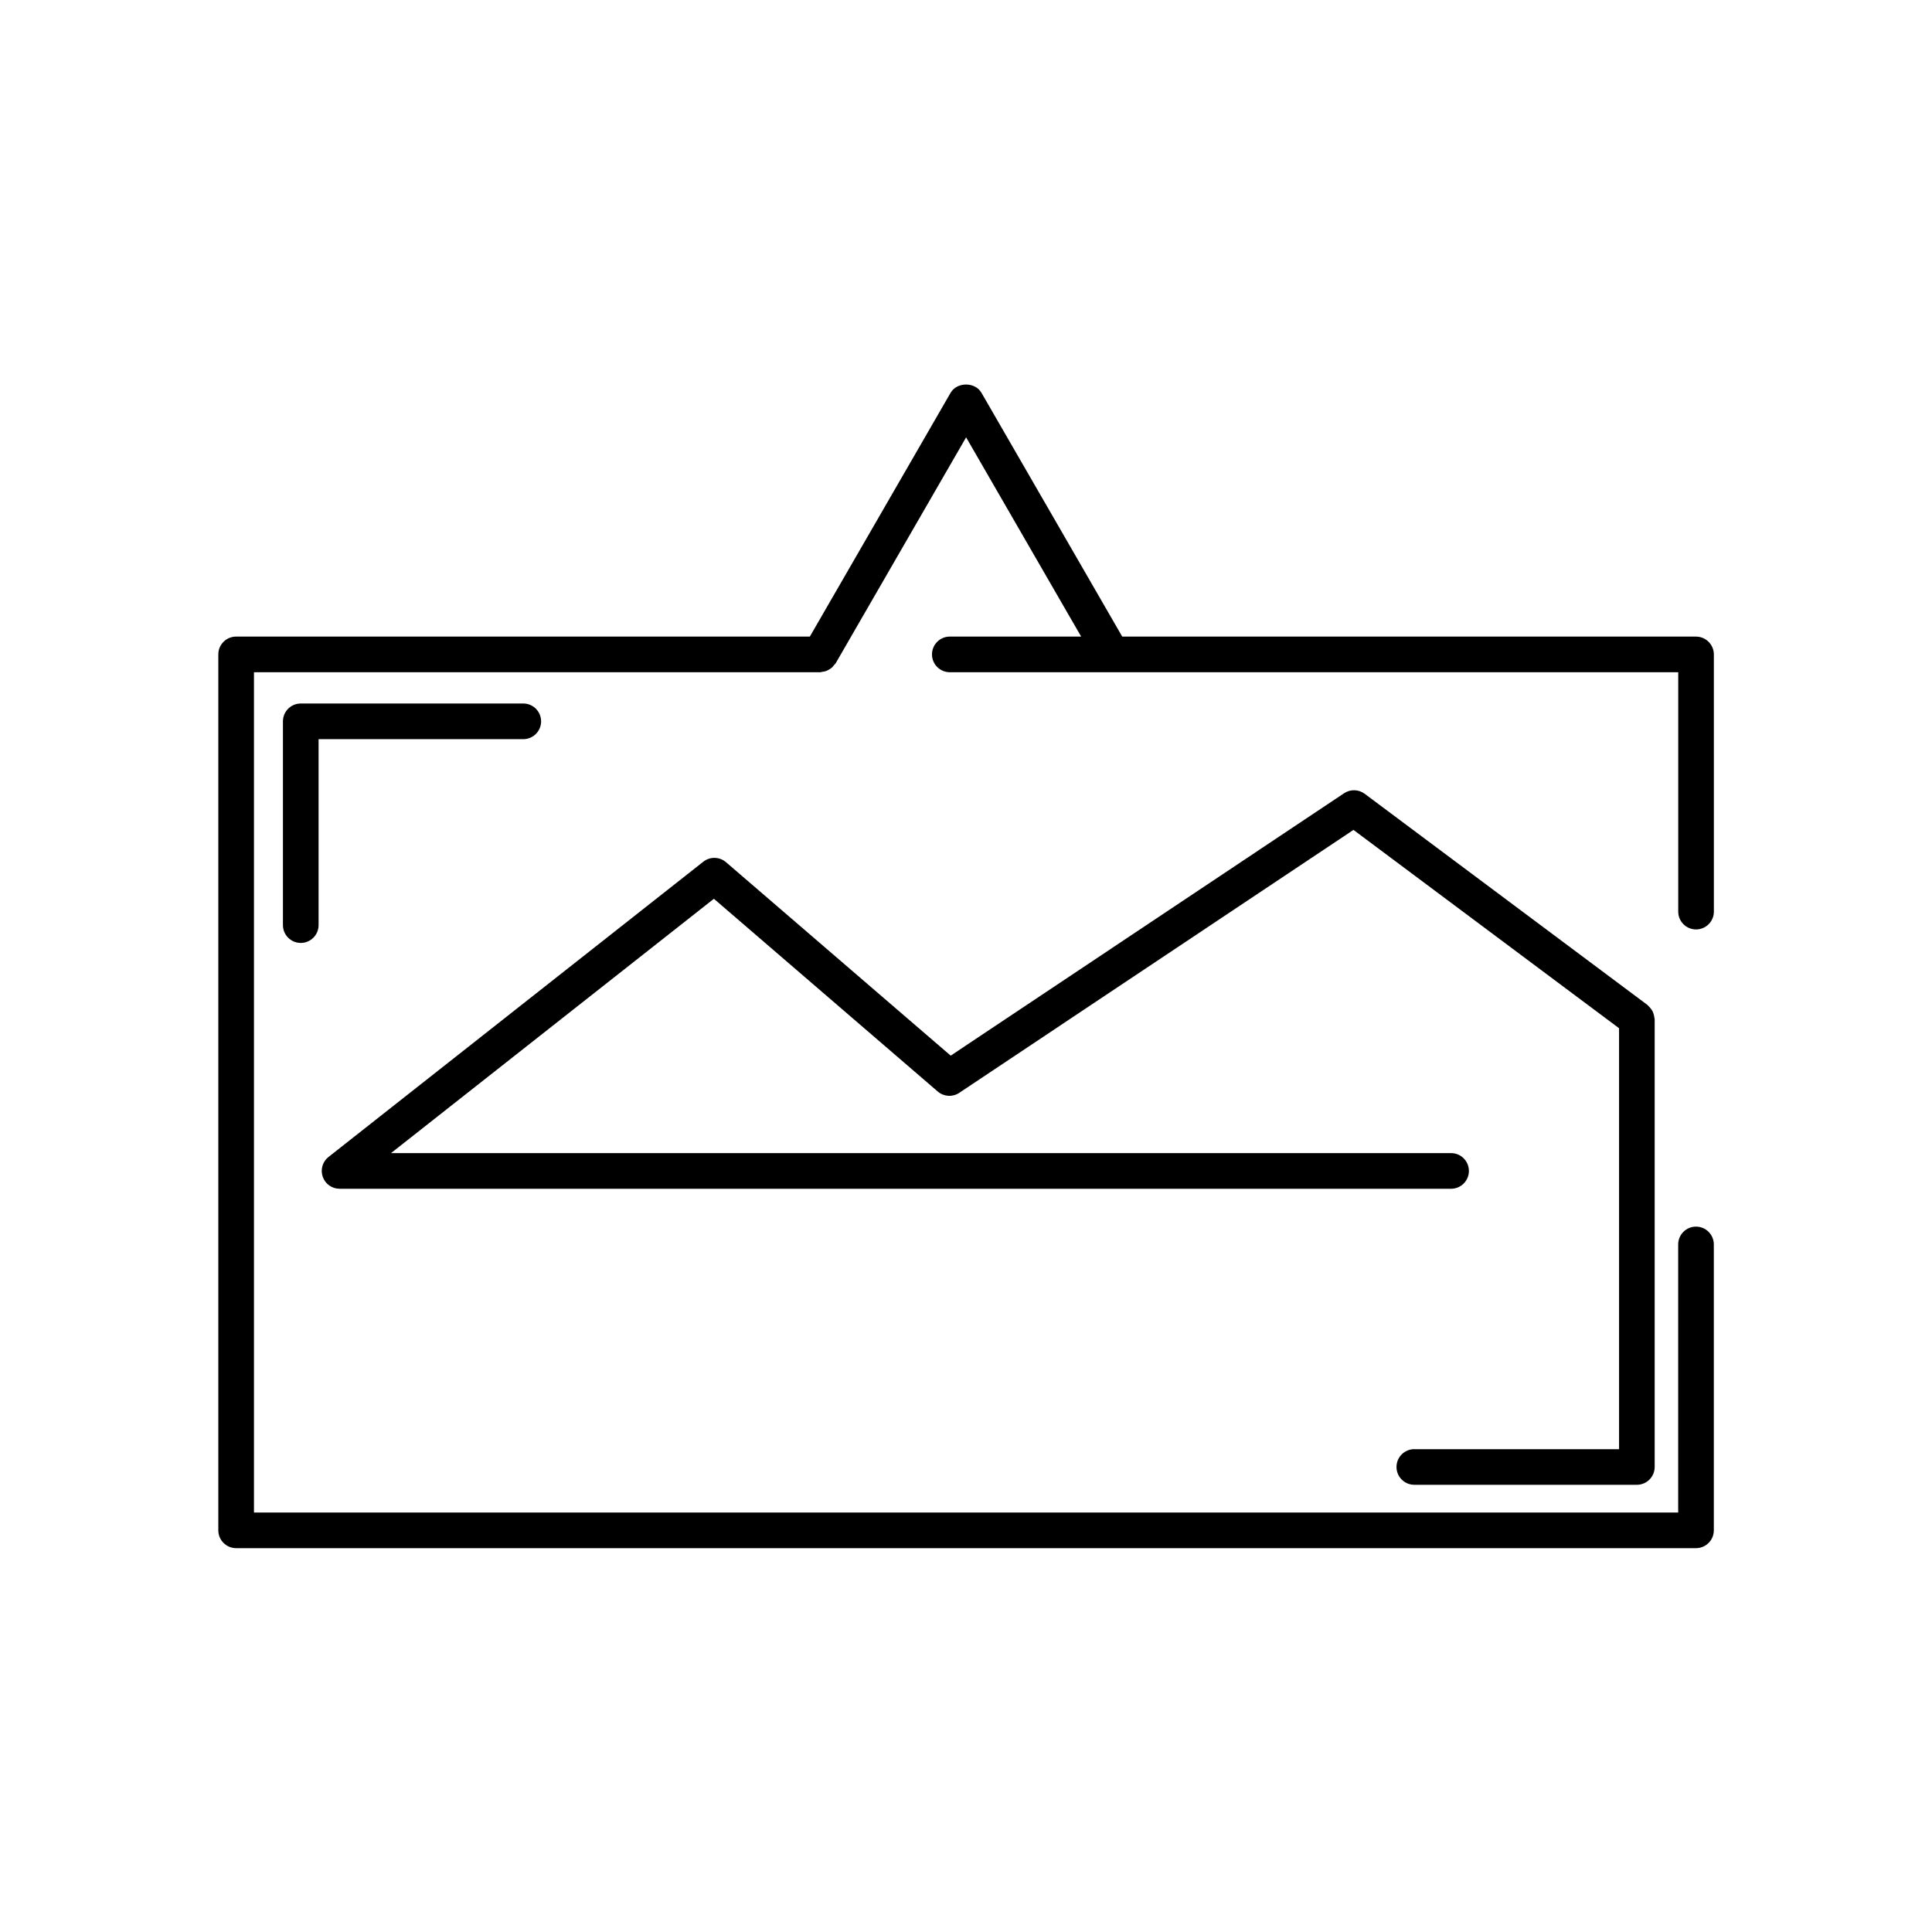
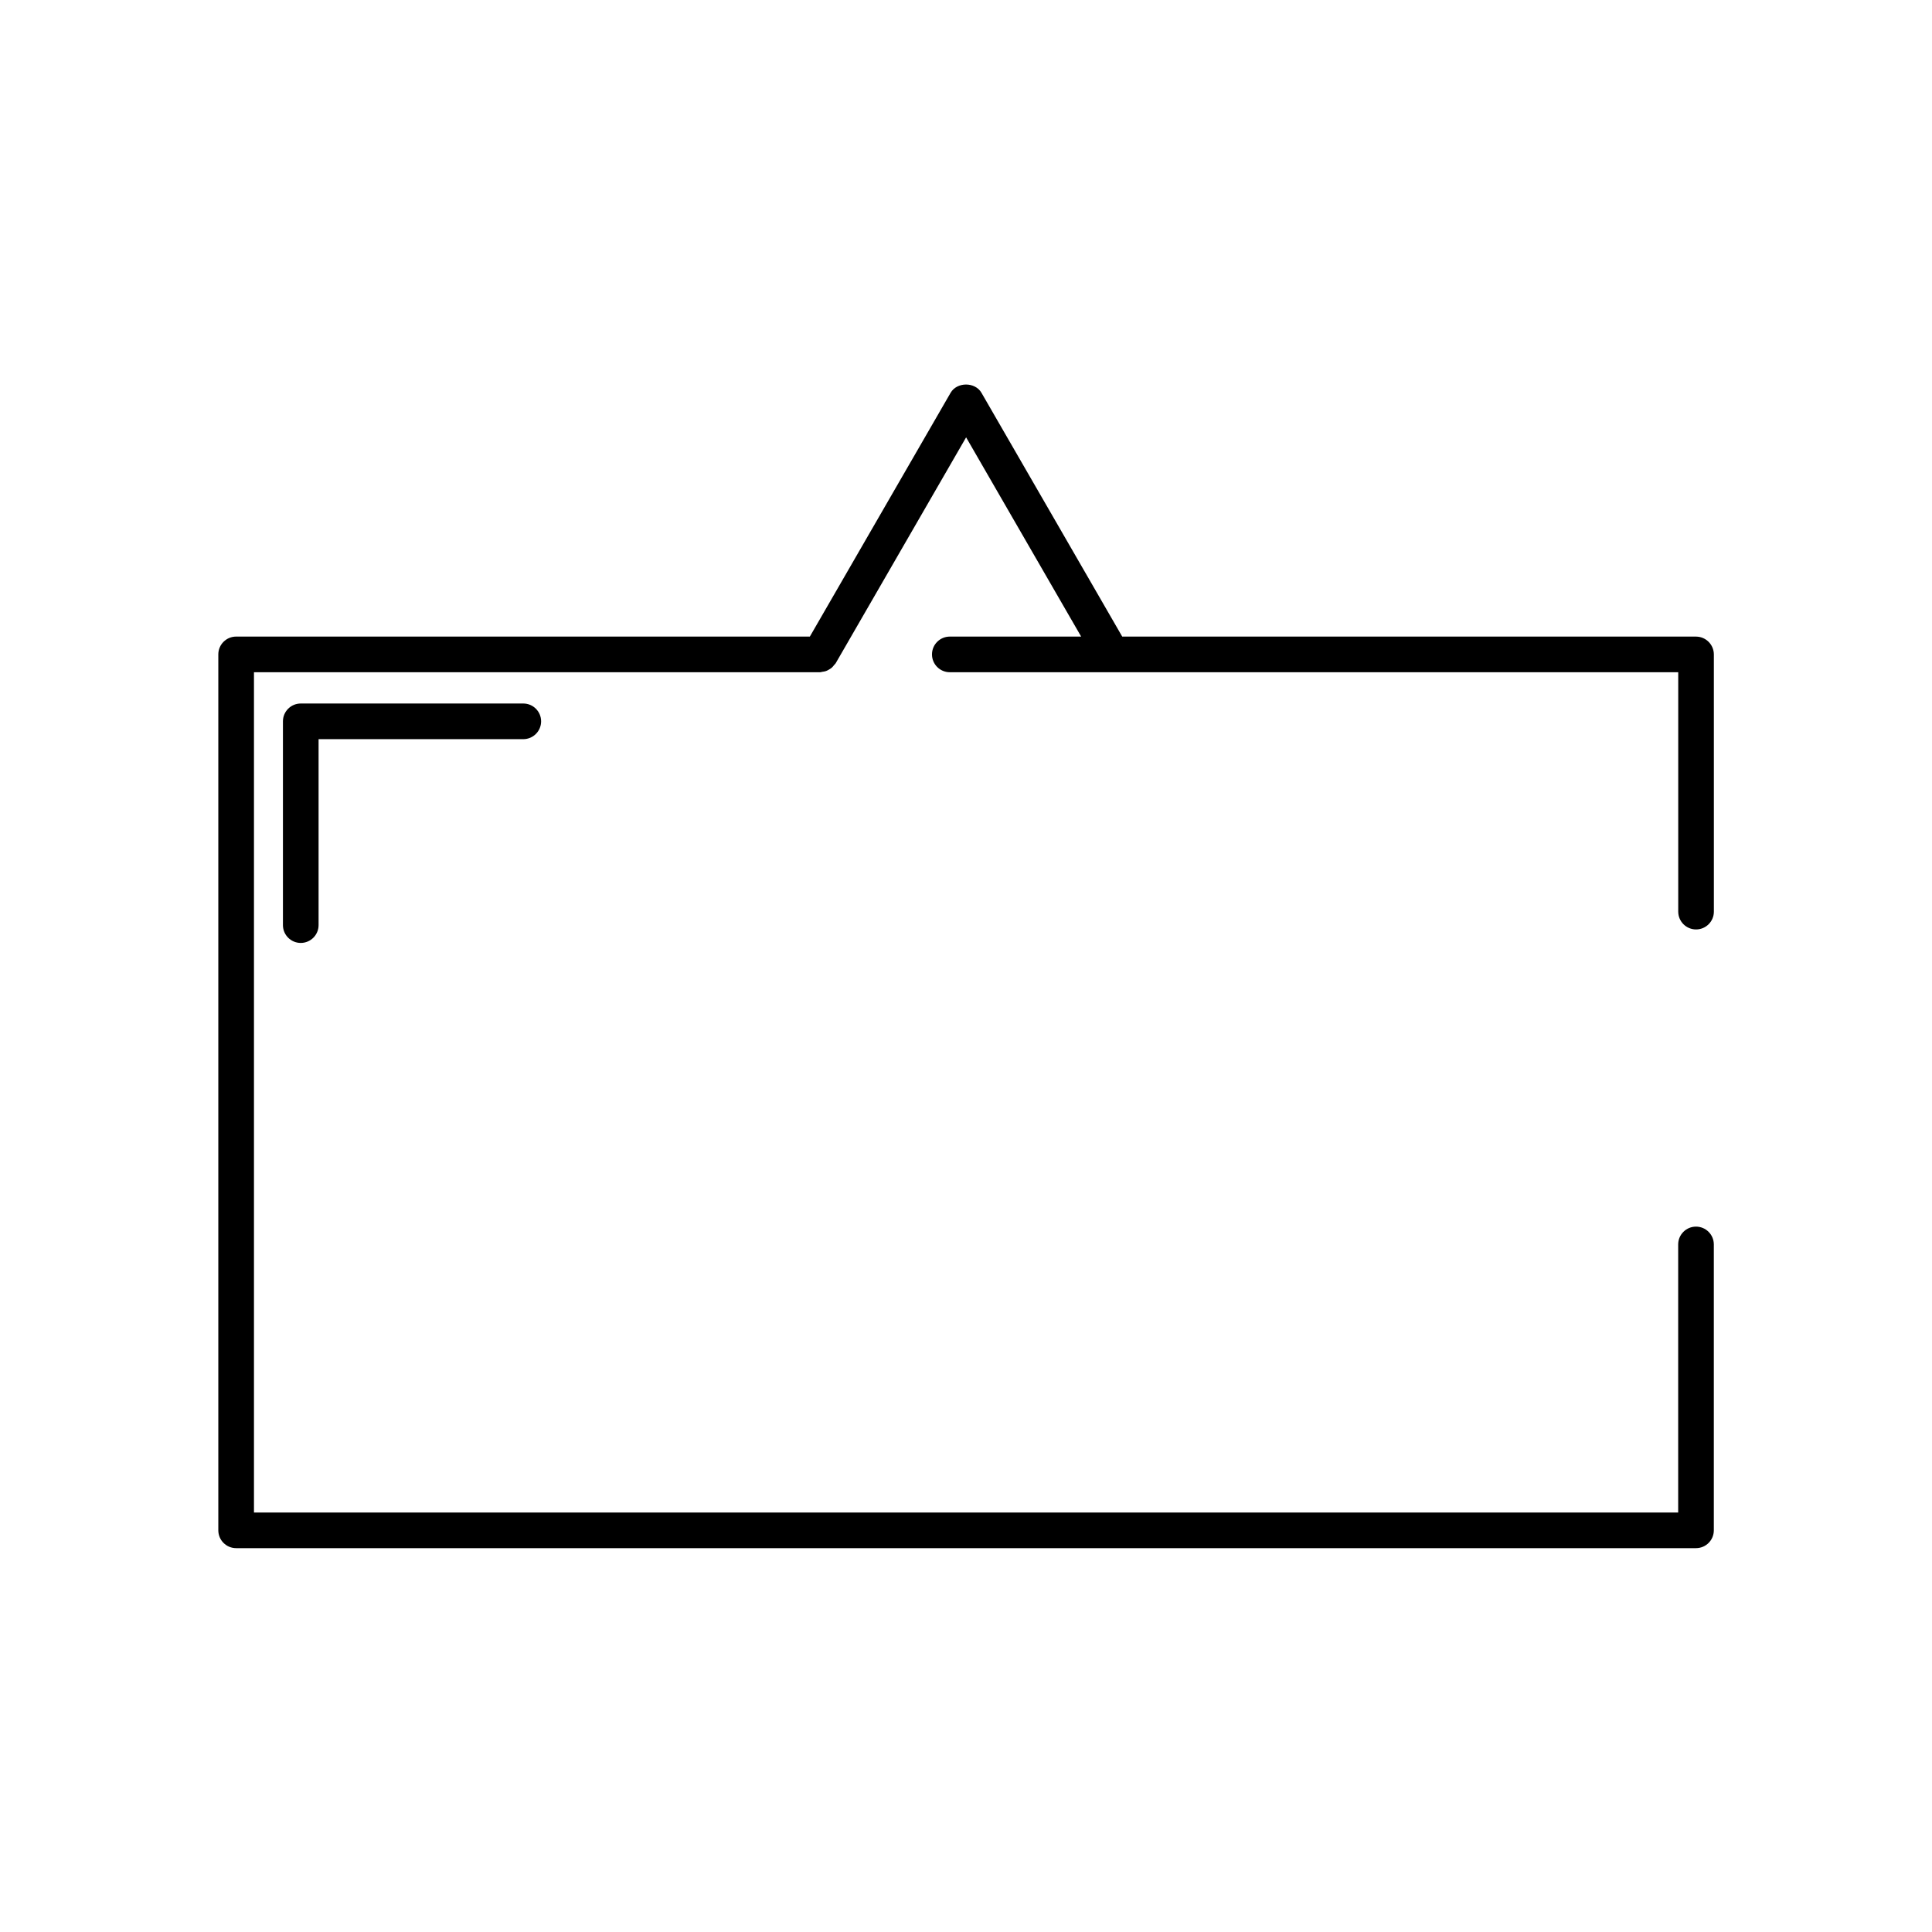
<svg xmlns="http://www.w3.org/2000/svg" fill="#000000" width="800px" height="800px" version="1.1" viewBox="144 144 512 512">
  <g>
    <path d="m593.44 312.7h-152.04l-37.301-64.605c-1.688-2.922-6.492-2.922-8.18 0l-37.301 64.605h-152.04c-2.606 0-4.723 2.117-4.723 4.723v232.13c0 2.606 2.117 4.723 4.723 4.723h386.88c2.606 0 4.723-2.117 4.723-4.723v-75.762c0-2.606-2.117-4.723-4.723-4.723-2.606 0-4.723 2.117-4.723 4.723v71.039h-377.43v-222.68h150.05c0.195 0 0.367-0.09 0.555-0.113 0.34-0.039 0.66-0.09 0.988-0.203 0.27-0.094 0.512-0.227 0.754-0.371 0.277-0.156 0.535-0.316 0.781-0.523 0.238-0.215 0.43-0.453 0.625-0.711 0.125-0.156 0.289-0.266 0.398-0.445l34.574-59.883 30.488 52.801h-34.809c-2.606 0-4.723 2.117-4.723 4.723 0 2.606 2.117 4.723 4.723 4.723h193.04v63.441c0 2.606 2.117 4.723 4.723 4.723s4.723-2.117 4.723-4.723l-0.004-68.16c-0.012-2.606-2.129-4.723-4.734-4.723z" />
    <path d="m287.4 335.16c0-2.606-2.117-4.723-4.723-4.723h-58.973c-2.606 0-4.723 2.117-4.723 4.723v54.004c0 2.606 2.117 4.723 4.723 4.723s4.723-2.117 4.723-4.723v-49.277h54.246c2.613-0.004 4.727-2.121 4.727-4.727z" />
-     <path d="m518.81 528.04c-2.606 0-4.723 2.117-4.723 4.723s2.117 4.723 4.723 4.723h58.973c2.606 0 4.723-2.117 4.723-4.723v-118.66c0-0.121-0.059-0.215-0.07-0.328-0.02-0.328-0.102-0.625-0.188-0.938-0.082-0.289-0.156-0.559-0.289-0.824-0.133-0.266-0.309-0.484-0.492-0.723-0.195-0.258-0.398-0.504-0.641-0.711-0.09-0.074-0.133-0.176-0.219-0.246l-74.953-55.973c-1.598-1.195-3.785-1.254-5.449-0.145l-104.26 69.543-59.551-51.273c-1.707-1.469-4.231-1.523-6-0.133l-99.324 78.246c-1.582 1.242-2.203 3.352-1.543 5.254 0.656 1.906 2.457 3.18 4.465 3.18h294.56c2.606 0 4.723-2.117 4.723-4.723s-2.117-4.723-4.723-4.723h-280.93l85.566-67.402 59.324 51.078c1.613 1.391 3.953 1.523 5.699 0.352l104.47-69.684 70.387 52.559v111.57h-54.258z" />
  </g>
</svg>